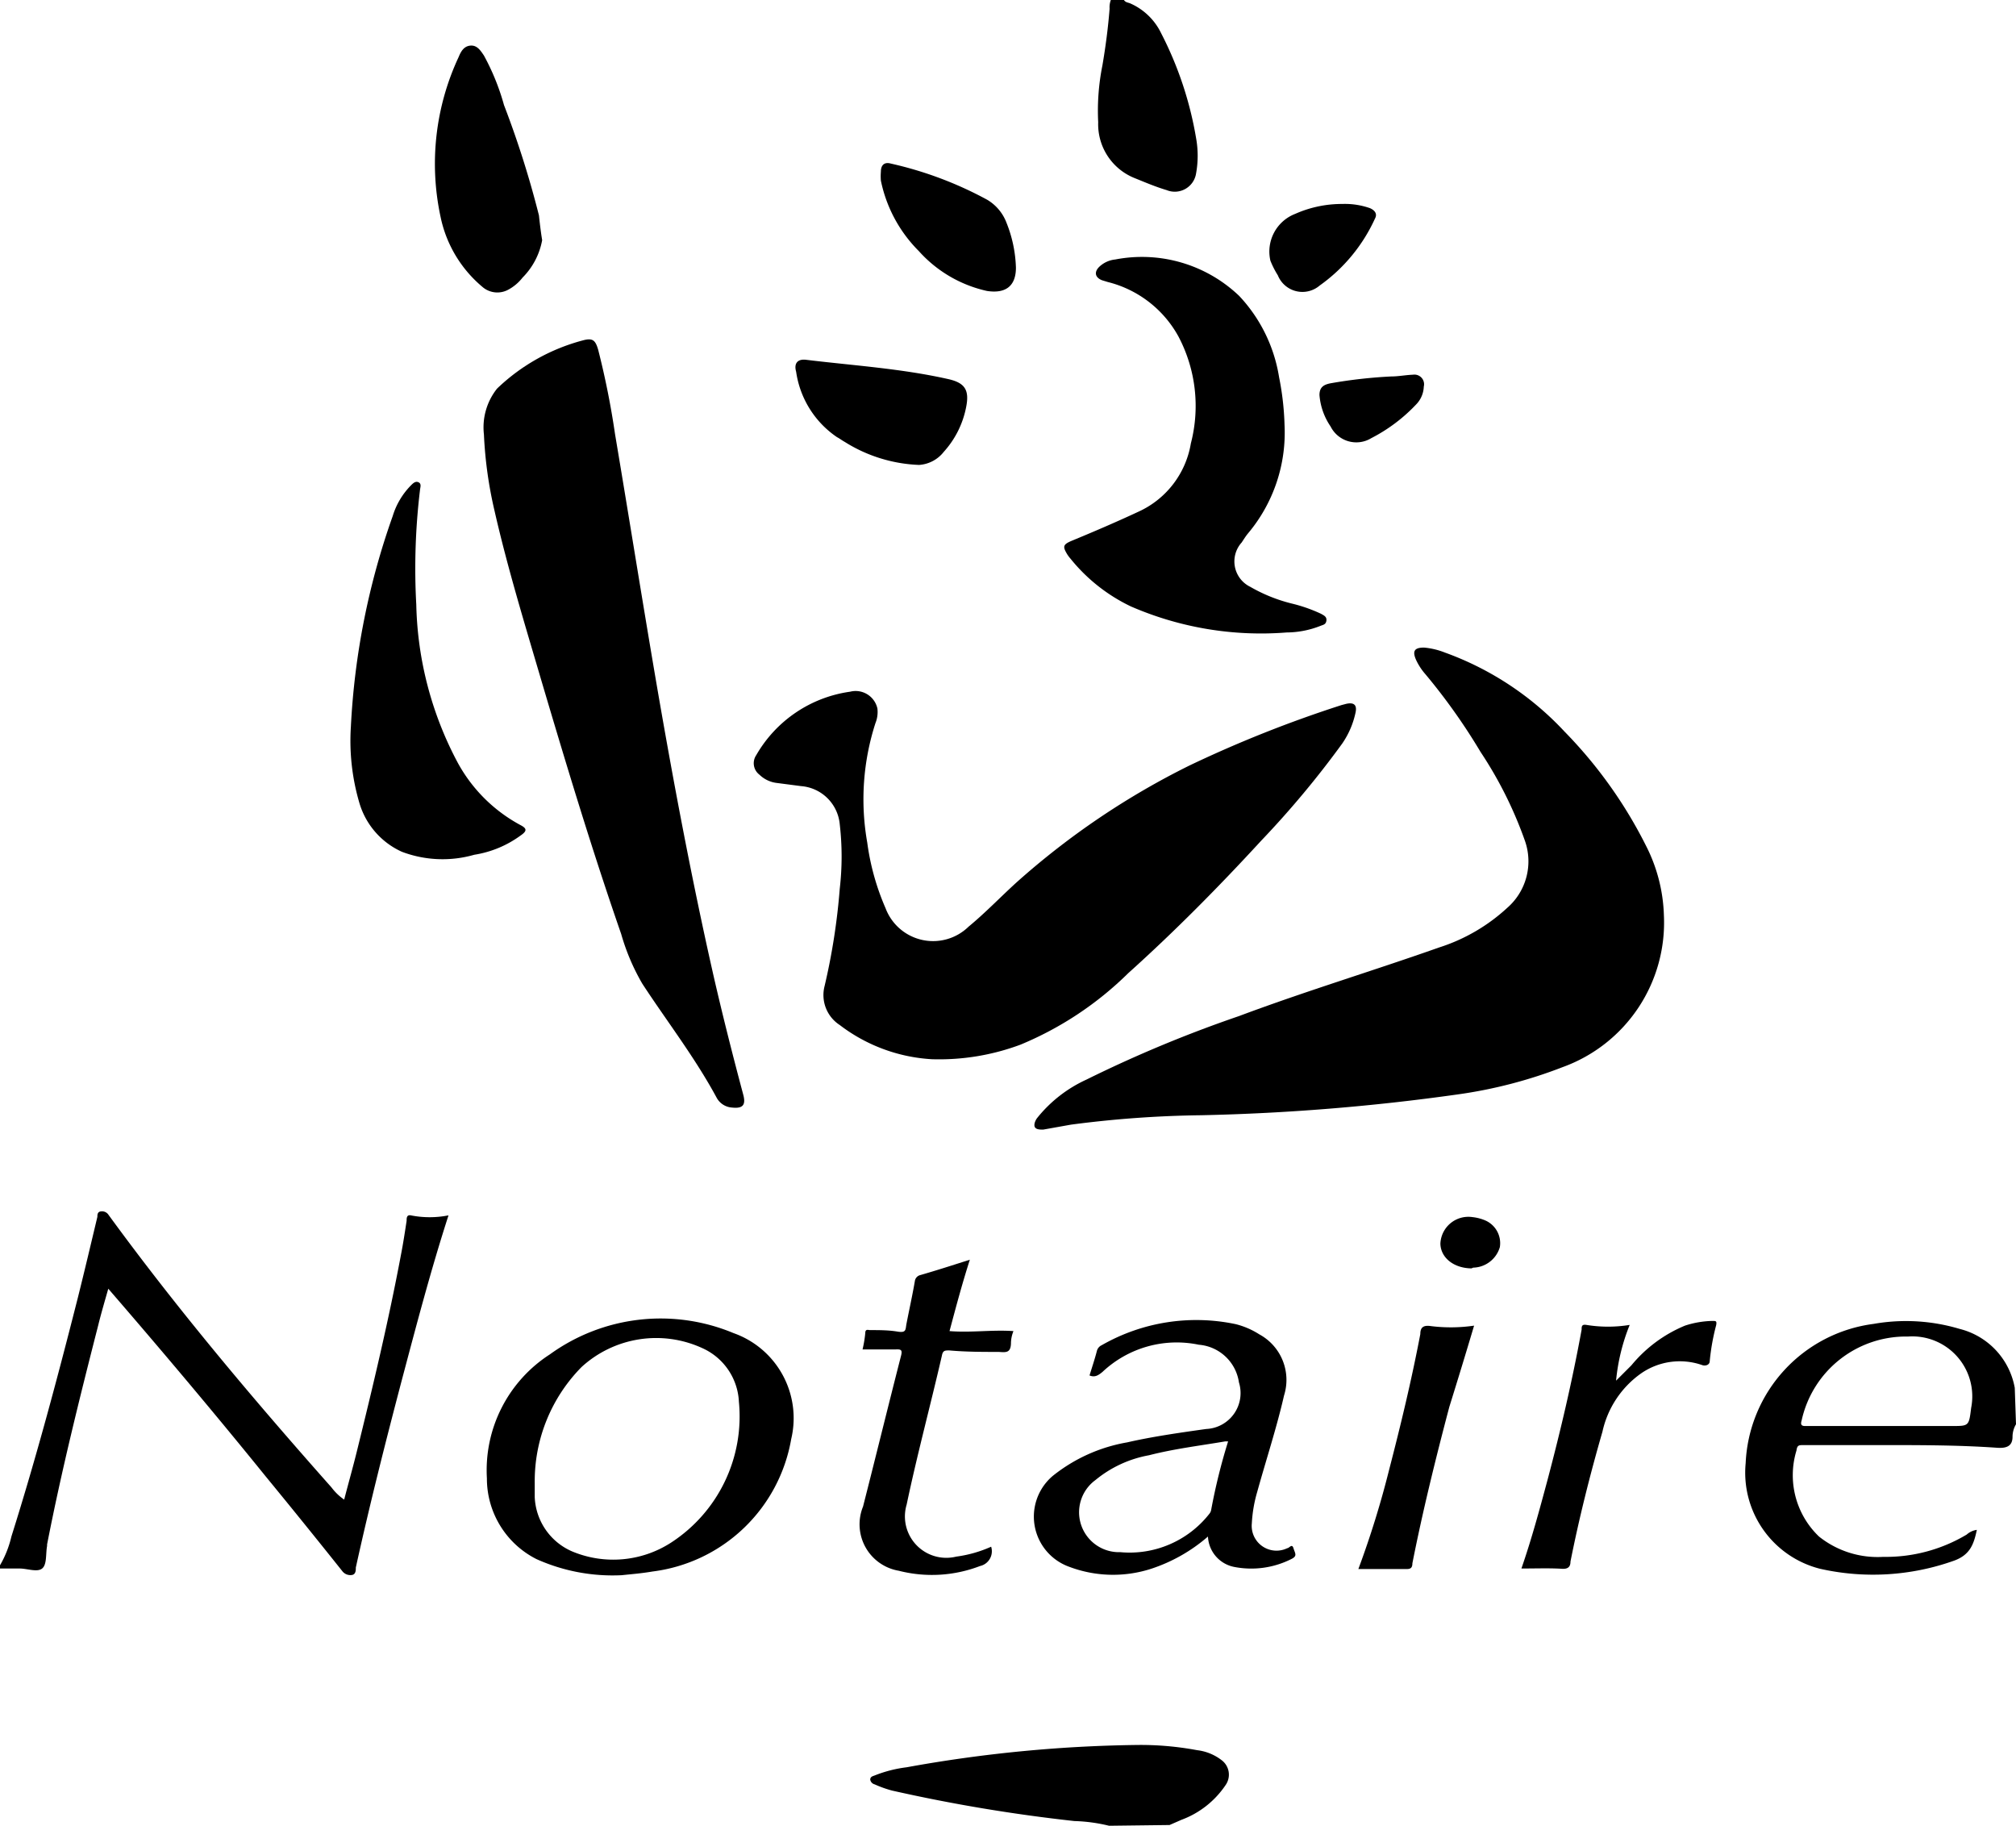
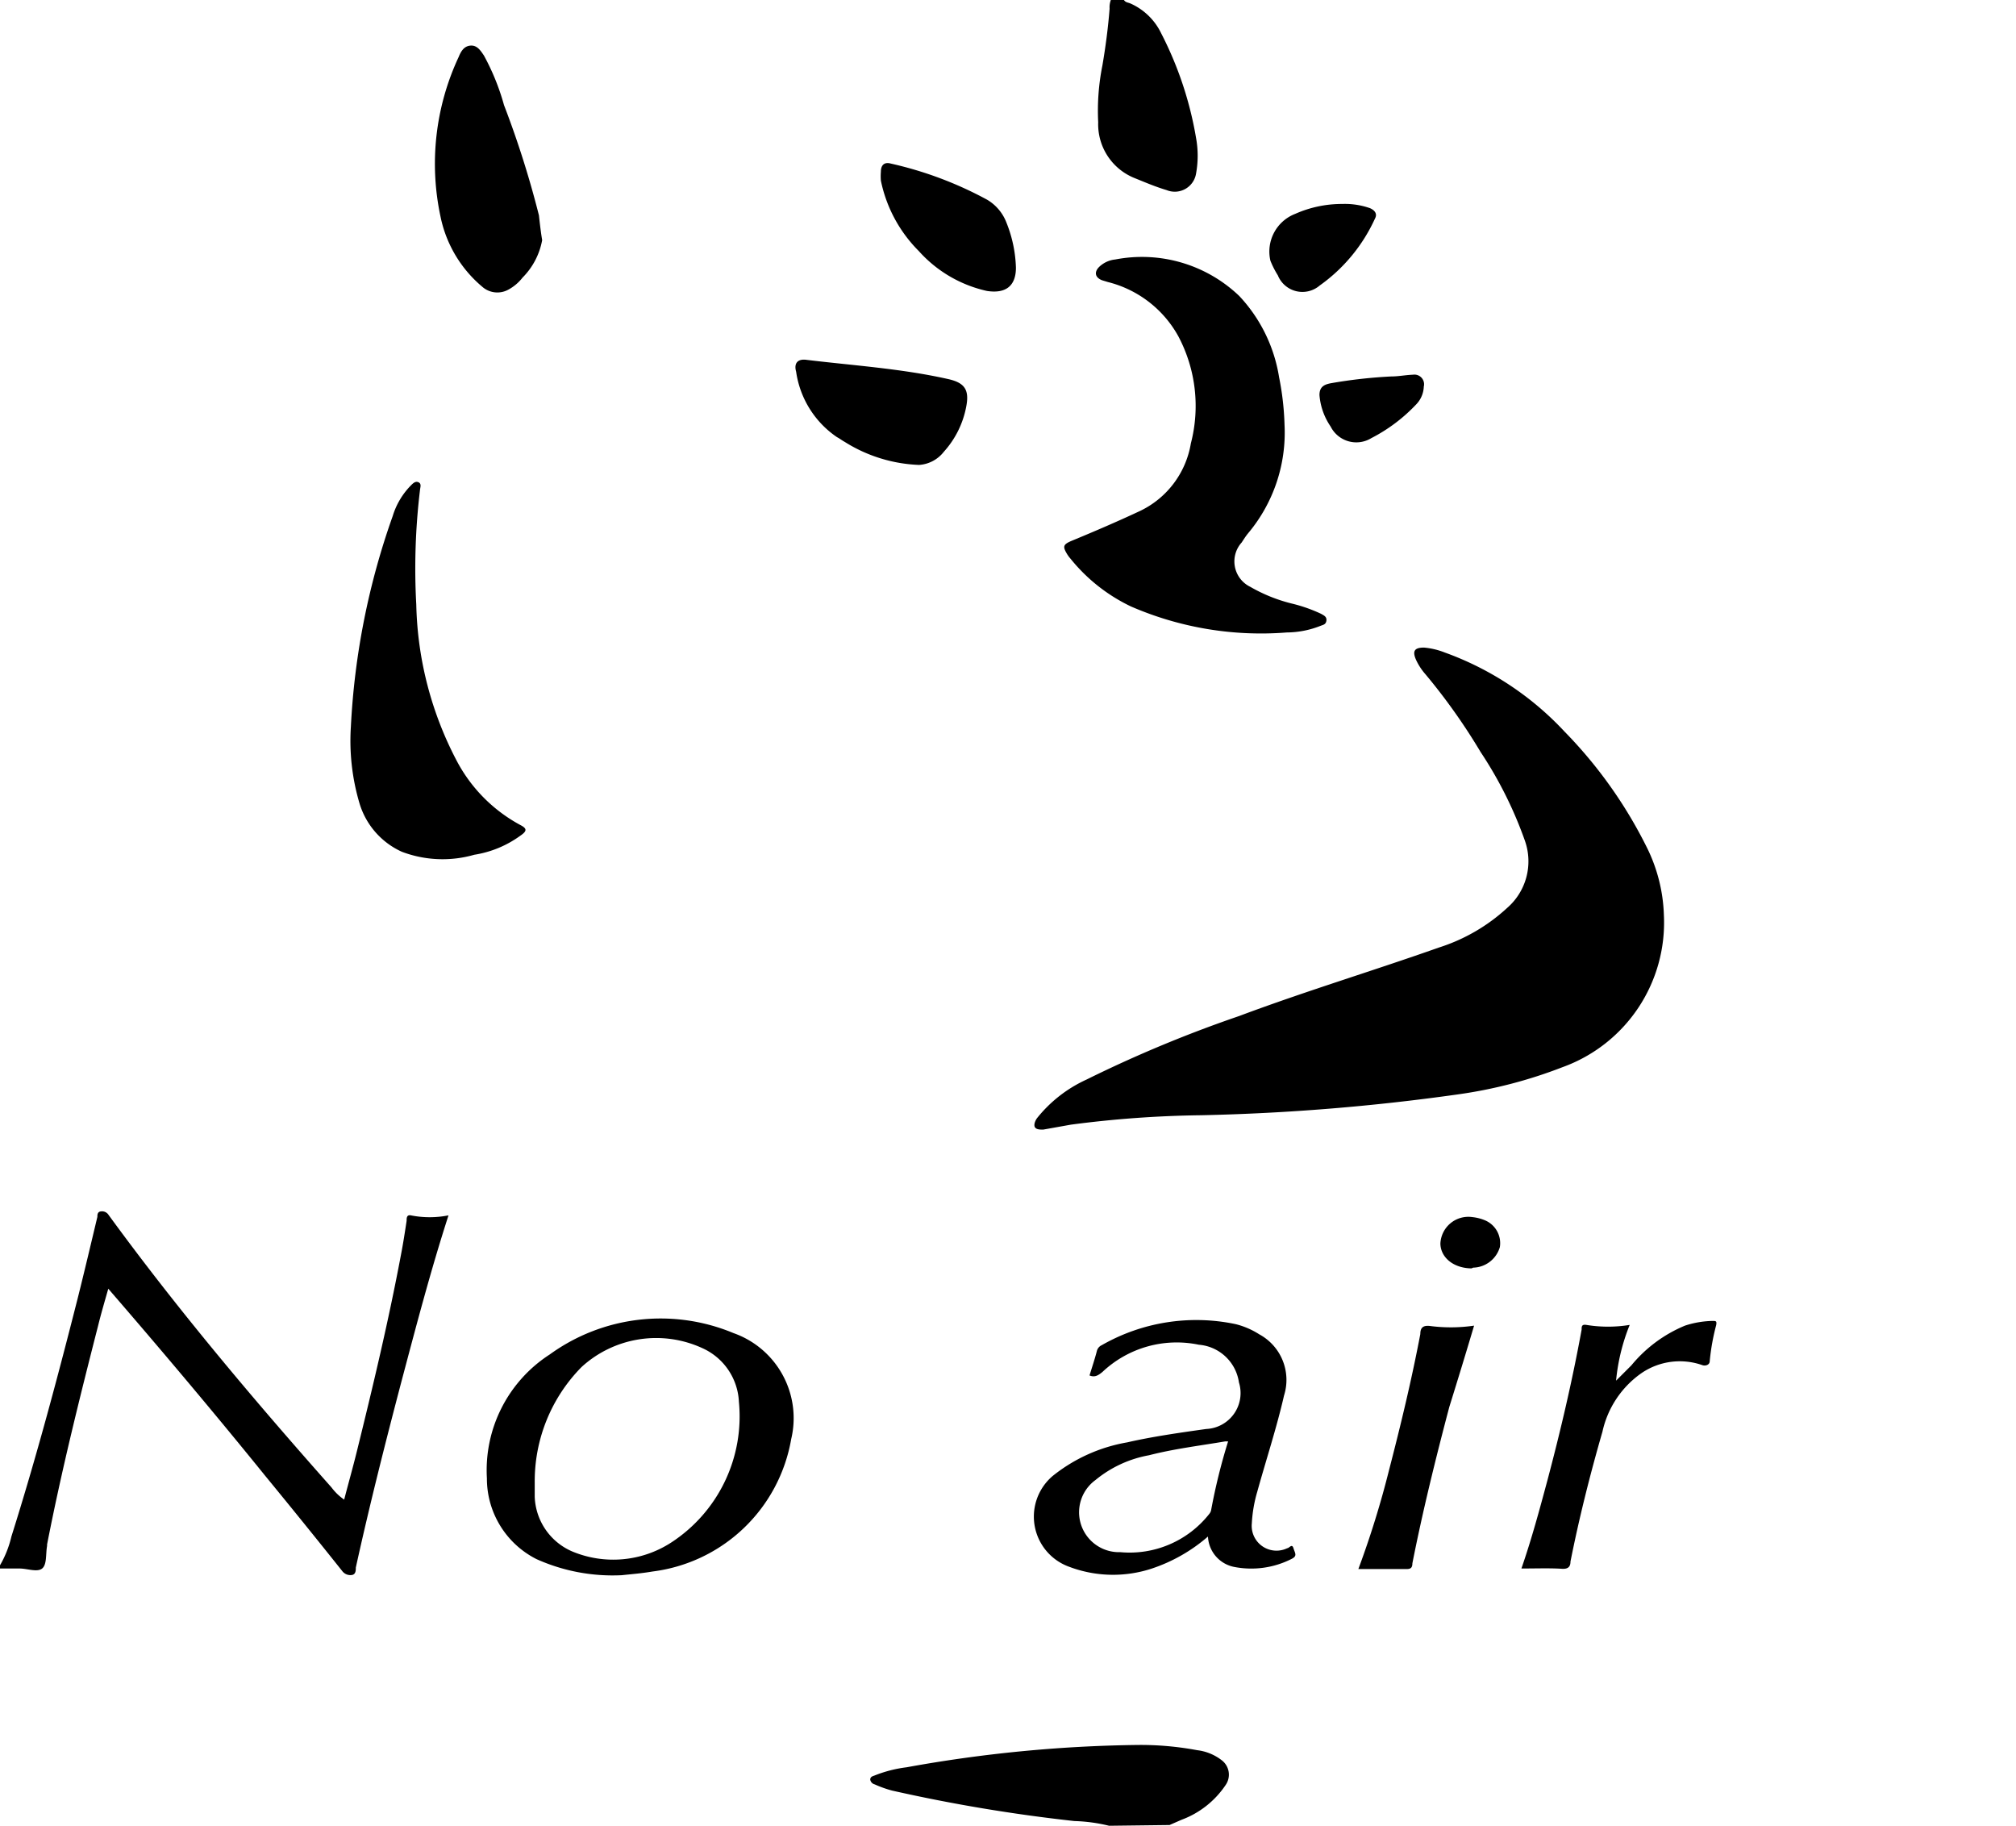
<svg xmlns="http://www.w3.org/2000/svg" viewBox="0 0 81.36 73.67">
  <title>72_MarianneFichier 1</title>
  <g id="Calque_2" data-name="Calque 2">
    <g id="Calque_1-2" data-name="Calque 1">
      <path d="M0,63.16A4.2,4.2,0,0,0,.46,62c1-3.17,1.86-6.4,2.68-9.63.27-1.08.53-2.18.79-3.27,0-.08,0-.21.15-.22a.31.31,0,0,1,.3.14c2.8,3.84,5.86,7.46,9,11a2.18,2.18,0,0,0,.51.49c.17-.66.35-1.29.51-1.94.65-2.63,1.28-5.27,1.78-7.93.09-.46.16-.92.23-1.38,0-.11,0-.25.17-.22a3.9,3.9,0,0,0,1.52,0c-.72,2.23-1.3,4.45-1.89,6.67-.66,2.51-1.29,5-1.85,7.54,0,.11,0,.27-.15.3a.41.41,0,0,1-.4-.16q-1.53-1.92-3.09-3.82C8.64,57,6.54,54.51,4.37,52c-.15.53-.29,1-.41,1.49-.75,2.93-1.48,5.86-2.06,8.83l0,.06c-.06.32,0,.75-.2.91s-.6,0-.91,0H0Z" />
-       <path d="M81.36,57.47a1,1,0,0,0-.14.5c0,.36-.21.47-.59.45-1.69-.12-3.38-.11-5.08-.11l-2.77,0c-.18,0-.25,0-.28.22A3.42,3.42,0,0,0,73.41,62a3.79,3.79,0,0,0,2.59.82,6.36,6.36,0,0,0,3.37-.9.78.78,0,0,1,.41-.19c-.12.56-.26,1-.91,1.24a9.73,9.73,0,0,1-5.42.33,4,4,0,0,1-3-4.26,5.93,5.93,0,0,1,5.16-5.62,7.55,7.55,0,0,1,3.47.2A3,3,0,0,1,81.31,56s0,0,0,0Zm-5.58.07v0c1,0,2,0,3,0,.68,0,.68,0,.77-.73A2.42,2.42,0,0,0,77,53.93a4.31,4.31,0,0,0-4.29,3.38c-.06.19,0,.24.19.23Z" />
      <path d="M44.76,73.67a6.64,6.64,0,0,0-1.4-.19A66.39,66.39,0,0,1,36,72.25,4.62,4.62,0,0,1,35.3,72a.24.24,0,0,1-.18-.19c0-.12.1-.14.18-.17a5.21,5.21,0,0,1,1.29-.33,55.68,55.68,0,0,1,9.29-.9,12.4,12.4,0,0,1,2.43.21,2,2,0,0,1,1,.41.73.73,0,0,1,.15,1,3.68,3.68,0,0,1-1.78,1.4l-.48.21Z" />
      <path d="M45.36,0c.06.1.17.1.26.14a2.5,2.5,0,0,1,1.24,1.2,14.44,14.44,0,0,1,1.41,4.23,4,4,0,0,1,0,1.43.87.87,0,0,1-1.19.67c-.44-.13-.86-.31-1.28-.48a2.34,2.34,0,0,1-1.48-2.26,9.28,9.28,0,0,1,.17-2.29c.13-.76.23-1.52.29-2.29A.85.85,0,0,1,44.83,0Z" />
      <path d="M67.15,36.93a6.2,6.2,0,0,1-4.09,6.13,18.82,18.82,0,0,1-4.23,1.1A87.32,87.32,0,0,1,48.48,45a44,44,0,0,0-5.26.38l-1.12.2c-.12,0-.27,0-.33-.09s0-.26.08-.37a5.44,5.44,0,0,1,2-1.56A51.53,51.53,0,0,1,50,41c2.67-1,5.39-1.82,8.08-2.77a7.34,7.34,0,0,0,2.75-1.6,2.49,2.49,0,0,0,.72-2.68,16.23,16.23,0,0,0-1.8-3.61,24.3,24.3,0,0,0-2.22-3.13,2.42,2.42,0,0,1-.38-.58c-.16-.36-.07-.5.32-.5a3,3,0,0,1,.84.2,12.3,12.3,0,0,1,4.83,3.19,18.29,18.29,0,0,1,3.29,4.61A6.58,6.58,0,0,1,67.15,36.93Z" />
-       <path d="M37.61,42.74a6.76,6.76,0,0,1-3.72-1.38,1.44,1.44,0,0,1-.61-1.58,26,26,0,0,0,.61-3.92,11.3,11.3,0,0,0,0-2.6,1.7,1.7,0,0,0-1.56-1.54l-1-.13a1.21,1.21,0,0,1-.68-.33.58.58,0,0,1-.13-.79,5.2,5.2,0,0,1,3.79-2.56.9.9,0,0,1,1.1.68,1.2,1.2,0,0,1-.08.59A10,10,0,0,0,35,34a9.87,9.87,0,0,0,.74,2.65,2.05,2.05,0,0,0,3.35.74c.68-.56,1.29-1.2,1.94-1.79A31.28,31.28,0,0,1,48,30.89a49.34,49.34,0,0,1,6.14-2.44l.19-.05c.32-.07.45.05.37.38A3.46,3.46,0,0,1,54.17,30a38.16,38.16,0,0,1-3.27,3.92c-1.71,1.86-3.49,3.66-5.37,5.35a13.6,13.6,0,0,1-4.34,2.88A9.39,9.39,0,0,1,37.61,42.74Z" />
-       <path d="M19.53,17.53a2.51,2.51,0,0,1,.53-1.85,7.92,7.92,0,0,1,3.48-1.95c.38-.1.49,0,.6.38a33,33,0,0,1,.68,3.4c.57,3.39,1.11,6.78,1.69,10.17.67,3.89,1.4,7.77,2.27,11.62.37,1.62.78,3.24,1.21,4.85.12.43,0,.59-.45.54a.76.76,0,0,1-.62-.4c-.88-1.63-2-3.07-3-4.6a8.74,8.74,0,0,1-.85-2c-1.17-3.37-2.2-6.78-3.21-10.19-.67-2.28-1.37-4.56-1.9-6.88A16.75,16.75,0,0,1,19.53,17.53Z" />
      <path d="M51.84,17.14a6.32,6.32,0,0,1-1.48,4.39c-.09.11-.17.24-.25.36a1.14,1.14,0,0,0,.35,1.79,6.43,6.43,0,0,0,1.7.68,6.16,6.16,0,0,1,1.16.41c.1.06.23.11.21.27s-.13.17-.23.21a3.76,3.76,0,0,1-1.37.27,13.18,13.18,0,0,1-6.29-1.05,7,7,0,0,1-2.44-1.93,1.33,1.33,0,0,1-.14-.19c-.18-.3-.15-.38.17-.52.92-.38,1.83-.77,2.73-1.19a3.69,3.69,0,0,0,2.1-2.75,6,6,0,0,0-.5-4.31,4.49,4.49,0,0,0-2.85-2.2l-.23-.07c-.29-.11-.34-.34-.1-.56a1.1,1.1,0,0,1,.63-.28,5.68,5.68,0,0,1,5,1.47,6.21,6.21,0,0,1,1.61,3.28A11.26,11.26,0,0,1,51.84,17.14Z" />
      <path d="M14.16,29.33a29.77,29.77,0,0,1,1.69-8.51,3,3,0,0,1,.72-1.22c.09-.09.19-.2.32-.14s.07.2.06.31a26.53,26.53,0,0,0-.15,4.63,14.18,14.18,0,0,0,1.67,6.37A6.25,6.25,0,0,0,21,33.29c.27.14.28.24,0,.43a4.29,4.29,0,0,1-1.86.77,4.64,4.64,0,0,1-2.92-.12,3.13,3.13,0,0,1-1.71-1.95A8.86,8.86,0,0,1,14.16,29.33Z" />
      <path d="M25.09,63.56a7.5,7.5,0,0,1-3.44-.65,3.64,3.64,0,0,1-2-3.26,5.56,5.56,0,0,1,2.54-5,7.63,7.63,0,0,1,7.41-.86,3.64,3.64,0,0,1,2.33,4.28,6.5,6.5,0,0,1-5.59,5.34C25.87,63.49,25.45,63.52,25.09,63.56Zm-3.51-3.74c0,.2,0,.4,0,.58a2.5,2.5,0,0,0,1.51,2.2,4.3,4.3,0,0,0,4-.36,6.07,6.07,0,0,0,2.73-5.68,2.5,2.5,0,0,0-1.47-2.16,4.46,4.46,0,0,0-4.88.76A6.56,6.56,0,0,0,21.58,59.82Z" />
      <path d="M48.75,62a6.67,6.67,0,0,1-2.29,1.3,5,5,0,0,1-3.31-.08,2.15,2.15,0,0,1-.66-3.67,6.6,6.6,0,0,1,3-1.35c1-.23,2.12-.39,3.19-.54A1.45,1.45,0,0,0,50,55.78a1.78,1.78,0,0,0-1.62-1.52,4.37,4.37,0,0,0-3.89,1.1c-.16.13-.3.23-.52.14.1-.33.21-.65.3-1a.35.35,0,0,1,.19-.22,7.69,7.69,0,0,1,5.41-.85,3.22,3.22,0,0,1,.95.41,2.09,2.09,0,0,1,1,2.47c-.3,1.31-.72,2.58-1.08,3.88a5.53,5.53,0,0,0-.22,1.28,1,1,0,0,0,1.43,1c.08,0,.19-.2.25,0s.17.31-.07.43a3.59,3.59,0,0,1-2.3.33A1.31,1.31,0,0,1,48.75,62Zm.81-3.84c-.05,0-.08,0-.11,0-1,.17-2.07.3-3.08.56a4.71,4.71,0,0,0-2.16,1,1.61,1.61,0,0,0,1,2.91,4.09,4.09,0,0,0,3.59-1.54.34.34,0,0,0,.08-.17A24,24,0,0,1,49.56,58.17Z" />
      <path d="M21.88,9.69a2.87,2.87,0,0,1-.79,1.51,1.83,1.83,0,0,1-.58.49.92.92,0,0,1-1-.08,5,5,0,0,1-1.73-2.86,10.17,10.17,0,0,1,.73-6.45c.09-.22.21-.44.48-.46s.41.21.54.4a9.43,9.43,0,0,1,.81,2,38.94,38.94,0,0,1,1.41,4.45C21.79,9.06,21.83,9.39,21.88,9.69Z" />
-       <path d="M40,62.41a.61.61,0,0,1-.45.78,5.41,5.41,0,0,1-3.28.19,1.9,1.9,0,0,1-1.44-2.59c.51-2,1-4,1.53-6.07.07-.26,0-.28-.22-.27H34.81a4.78,4.78,0,0,0,.11-.66c0-.18.12-.12.2-.12.37,0,.74,0,1.1.06s.32-.08.36-.3c.11-.57.24-1.15.34-1.73a.29.29,0,0,1,.22-.25c.66-.19,1.31-.4,2-.62-.32,1-.56,1.91-.82,2.88.87.07,1.72-.06,2.58,0a1.36,1.36,0,0,0-.1.46c0,.43-.2.4-.49.38-.66,0-1.32,0-2-.06-.18,0-.26,0-.3.22-.46,2-1,4-1.42,6a1.67,1.67,0,0,0,2,2.1A5.06,5.06,0,0,0,40,62.41Z" />
      <path d="M61.4,63.29c.41-1.18.73-2.37,1.05-3.56.53-2,1-4,1.38-6.08,0-.12,0-.22.19-.19a5.41,5.41,0,0,0,1.75,0,8,8,0,0,0-.55,2.25l.62-.62A5.55,5.55,0,0,1,68,53.49a3.8,3.8,0,0,1,1.11-.19c.14,0,.18,0,.15.17A8.89,8.89,0,0,0,69,54.92c0,.16-.18.21-.31.16a2.74,2.74,0,0,0-2.45.33,3.9,3.9,0,0,0-1.57,2.36c-.5,1.73-.94,3.48-1.29,5.24,0,.22-.11.31-.36.29C62.52,63.27,62,63.29,61.4,63.29Z" />
      <path d="M37.09,18.76a6.06,6.06,0,0,1-3-.93c-.11-.06-.21-.14-.31-.19A3.85,3.85,0,0,1,32.13,15c-.1-.35.07-.53.42-.48,1.9.23,3.81.35,5.69.77.7.15.89.44.75,1.14a3.75,3.75,0,0,1-.9,1.8A1.38,1.38,0,0,1,37.09,18.76Z" />
      <path d="M59.49,53.49c-.33,1.11-.66,2.19-1,3.28C57.94,58.85,57.41,61,57,63.08c0,.21-.1.24-.29.23-.62,0-1.24,0-1.89,0a37.55,37.55,0,0,0,1.24-4c.47-1.81.91-3.64,1.26-5.48,0-.27.12-.37.44-.32A6.47,6.47,0,0,0,59.49,53.49Z" />
      <path d="M41,10.8c0,.72-.39,1.06-1.17.94a5.2,5.2,0,0,1-2.75-1.61,5.61,5.61,0,0,1-1.53-2.84,2.11,2.11,0,0,1,0-.36c0-.28.15-.4.4-.33a15,15,0,0,1,3.89,1.46,1.83,1.83,0,0,1,.78.93A5.27,5.27,0,0,1,41,10.8Z" />
      <path d="M54.17,8.23a3.05,3.05,0,0,1,1.12.17c.18.08.31.22.2.42a6.73,6.73,0,0,1-2.23,2.7,1.07,1.07,0,0,1-1.69-.41,3.64,3.64,0,0,1-.3-.59,1.63,1.63,0,0,1,1-1.89A4.64,4.64,0,0,1,54.17,8.23Z" />
      <path d="M53.25,15.94c0-.34.2-.43.48-.48a19.69,19.69,0,0,1,2.42-.27c.29,0,.58-.06.87-.07a.39.39,0,0,1,.44.48,1.08,1.08,0,0,1-.29.7,6.68,6.68,0,0,1-1.83,1.38,1.16,1.16,0,0,1-1.64-.47A2.61,2.61,0,0,1,53.25,15.94Z" />
      <path d="M59.41,51.18c-.75,0-1.27-.44-1.28-1a1.13,1.13,0,0,1,1.29-1.07,1.82,1.82,0,0,1,.51.13,1,1,0,0,1,.6,1.08,1.15,1.15,0,0,1-1.08.83C59.4,51.18,59.36,51.18,59.41,51.18Z" />
    </g>
  </g>
</svg>